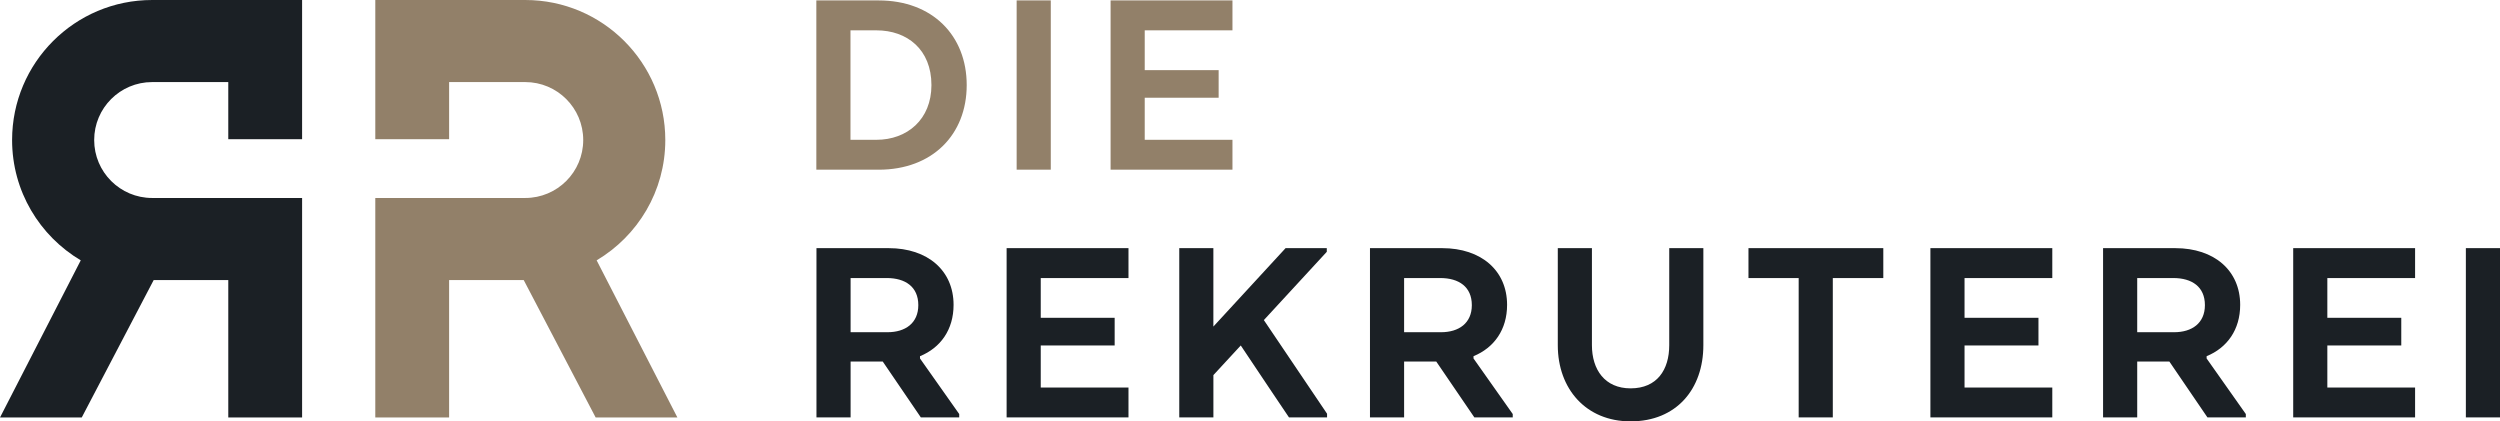
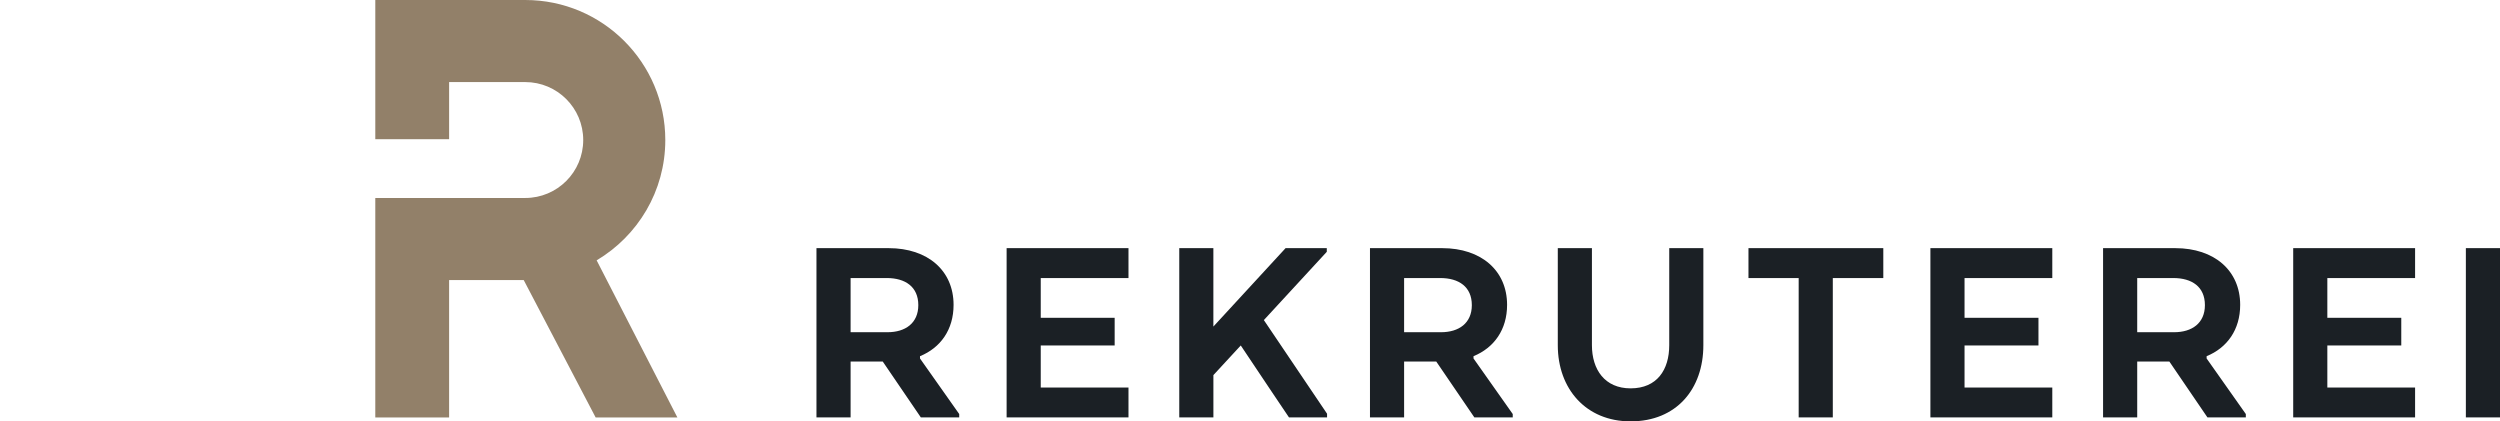
<svg xmlns="http://www.w3.org/2000/svg" xmlns:ns1="http://www.inkscape.org/namespaces/inkscape" xmlns:ns2="http://sodipodi.sourceforge.net/DTD/sodipodi-0.dtd" id="svg2" height="11.967mm" width="71mm" version="1.1" viewBox="0 0 251.576 42.401" ns1:version="0.91 r13725" ns2:docname="logo_dr.svg">
  <defs id="defs4211" />
  <ns2:namedview pagecolor="#ffffff" bordercolor="#666666" borderopacity="1" objecttolerance="10" gridtolerance="10" guidetolerance="10" ns1:pageopacity="0" ns1:pageshadow="2" ns1:window-width="811" ns1:window-height="480" id="namedview4209" showgrid="false" fit-margin-top="0" fit-margin-left="0" fit-margin-right="0" fit-margin-bottom="0" ns1:zoom="0.22425739" ns1:cx="160.11774" ns1:cy="-354.90123" ns1:window-x="0" ns1:window-y="0" ns1:window-maximized="0" ns1:current-layer="svg2" />
  <g id="layer1" transform="translate(-211.929,-128.879)">
    <g id="g4163" transform="matrix(1.25,0,0,-1.25,211.93,171.28)">
      <g id="g4165" transform="scale(0.1,0.1)">
        <path id="path4167" d="m 2012.6,139.45 -27.48,0 0,-136.27 27.48,0 0,136.27 z m -79.48,-56.101 -59.52,0 0,32.031 70.64,0 0,24.07 -98.12,0 0,-136.27 98.12,0 0,24.07 -70.64,0 0,33.84 59.52,0 0,22.254 z m -158.08,10.223 c 0,-14.527 -10.44,-21.805 -24.76,-21.805 l -29.74,0 0,43.613 29.07,0 c 14.99,0 25.43,-7.039 25.43,-21.809 z m -81.99,45.879 0,-136.27 27.49,0 0,44.969 25.89,0 30.65,-44.969 30.89,0 0,2.723 -31.56,44.738 0,1.824 c 16.58,6.805 27.02,21.348 27.02,41.328 0,27.48 -20.67,45.652 -52.24,45.652 l -58.14,0 z m -52.01,-56.101 -59.51,0 0,32.031 70.65,0 0,24.07 -98.13,0 0,-136.27 98.13,0 0,24.07 -70.65,0 0,33.84 59.51,0 0,22.254 z m -233.46,32.031 40.42,0 0,-112.2 27.48,0 0,112.2 40.65,0 0,24.07 -108.55,0 0,-24.07 z m -94.9,-115.38 c 37.02,0 58.59,26.125 58.59,61.328 l 0,78.125 -27.47,0 0,-78.125 c 0,-19.762 -9.78,-34.754 -31.12,-34.754 -20.67,0 -31.12,14.992 -31.12,34.754 l 0,78.125 -27.48,0 0,-78.125 c 0,-35.203 22.72,-61.328 58.6,-61.328 z m -127.8,93.574 c 0,-14.527 -10.45,-21.805 -24.76,-21.805 l -29.76,0 0,43.613 29.08,0 c 14.99,0 25.44,-7.039 25.44,-21.809 z m -82,45.879 0,-136.27 27.48,0 0,44.969 25.89,0 30.67,-44.969 30.89,0 0,2.723 -31.58,44.738 0,1.824 c 16.58,6.805 27.03,21.348 27.03,41.328 0,27.48 -20.67,45.652 -52.23,45.652 l -58.15,0 z m -126.05,0 -27.48,0 0,-136.27 27.48,0 0,34.059 22.032,23.852 c 14.02,-21.122 38.82,-57.907 38.82,-57.907 l 30.65,0 0,2.949 -50.88,75.398 50.66,54.961 0,2.957 -33.17,0 -58.136,-63.14 0,63.14 z m -79.488,-56.101 -59.504,0 0,32.031 70.633,0 0,24.07 -98.109,0 0,-136.27 98.109,0 0,24.07 -70.633,0 0,33.84 59.504,0 0,22.254 z m -158.07,10.223 c 0,-14.527 -10.449,-21.805 -24.758,-21.805 l -29.75,0 0,43.613 29.066,0 c 14.993,0 25.442,-7.039 25.442,-21.809 z m -81.992,45.879 0,-136.27 27.484,0 0,44.969 25.891,0 30.656,-44.969 30.89,0 0,2.723 -31.57,44.738 0,1.824 c 16.578,6.805 27.028,21.348 27.028,41.328 0,27.48 -20.668,45.652 -52.235,45.652 l -58.144,0" ns1:connector-curvature="0" style="fill:#1b2025" />
-         <path id="path4169" d="m 981.05,282.77 -59.504,0 0,32.02 70.629,0 0,24.078 -98.109,0 0,-136.27 98.109,0 0,24.07 -70.629,0 0,33.84 59.504,0 0,22.261 z m -135.13,56.098 -27.48,0 0,-136.27 27.48,0 0,136.27 z m -140.36,-24.08 c 24.753,0 44.285,-15.445 44.285,-44.063 0,-27.703 -19.532,-44.058 -44.285,-44.058 l -20.895,0 0,88.121 20.895,0 z m 72.675,-44.063 c 0,39.977 -27.711,68.141 -70.859,68.141 l -50.195,0 0,-136.27 50.195,0 c 43.148,0 70.859,28.16 70.859,68.128" ns1:connector-curvature="0" style="fill:#928069" />
        <path id="path4171" d="m 480.32,129.63 c 33.047,19.644 55.262,55.613 55.262,96.851 0,62.258 -50.469,112.73 -112.73,112.73 l -120.73,0 0,-112.06 59.43,0 0,45.988 61.3,0 c 25.766,0 46.657,-20.891 46.657,-46.653 0,-25.769 -20.891,-46.652 -46.657,-46.652 l -120.73,0 0,-176.68 59.43,0 0,110.6 60.054,0 57.907,-110.6 65.8,0 -64.996,126.48" ns1:connector-curvature="0" style="fill:#928069" />
-         <path id="path4173" d="M 64.996,129.63 C 31.949,149.27 9.73,185.24 9.73,226.48 c 0,62.258 50.469,112.73 112.73,112.73 l 120.73,0 0,-112.06 -59.429,0 0,45.988 -61.301,0 c -25.766,0 -46.656,-20.891 -46.656,-46.653 0,-25.769 20.891,-46.652 46.656,-46.652 l 120.73,0 0,-176.68 -59.429,0 0,110.6 -60.055,0 -57.913,-110.62 -65.797,0.004 64.996,126.49" ns1:connector-curvature="0" style="fill:#1b2025" />
      </g>
    </g>
  </g>
</svg>